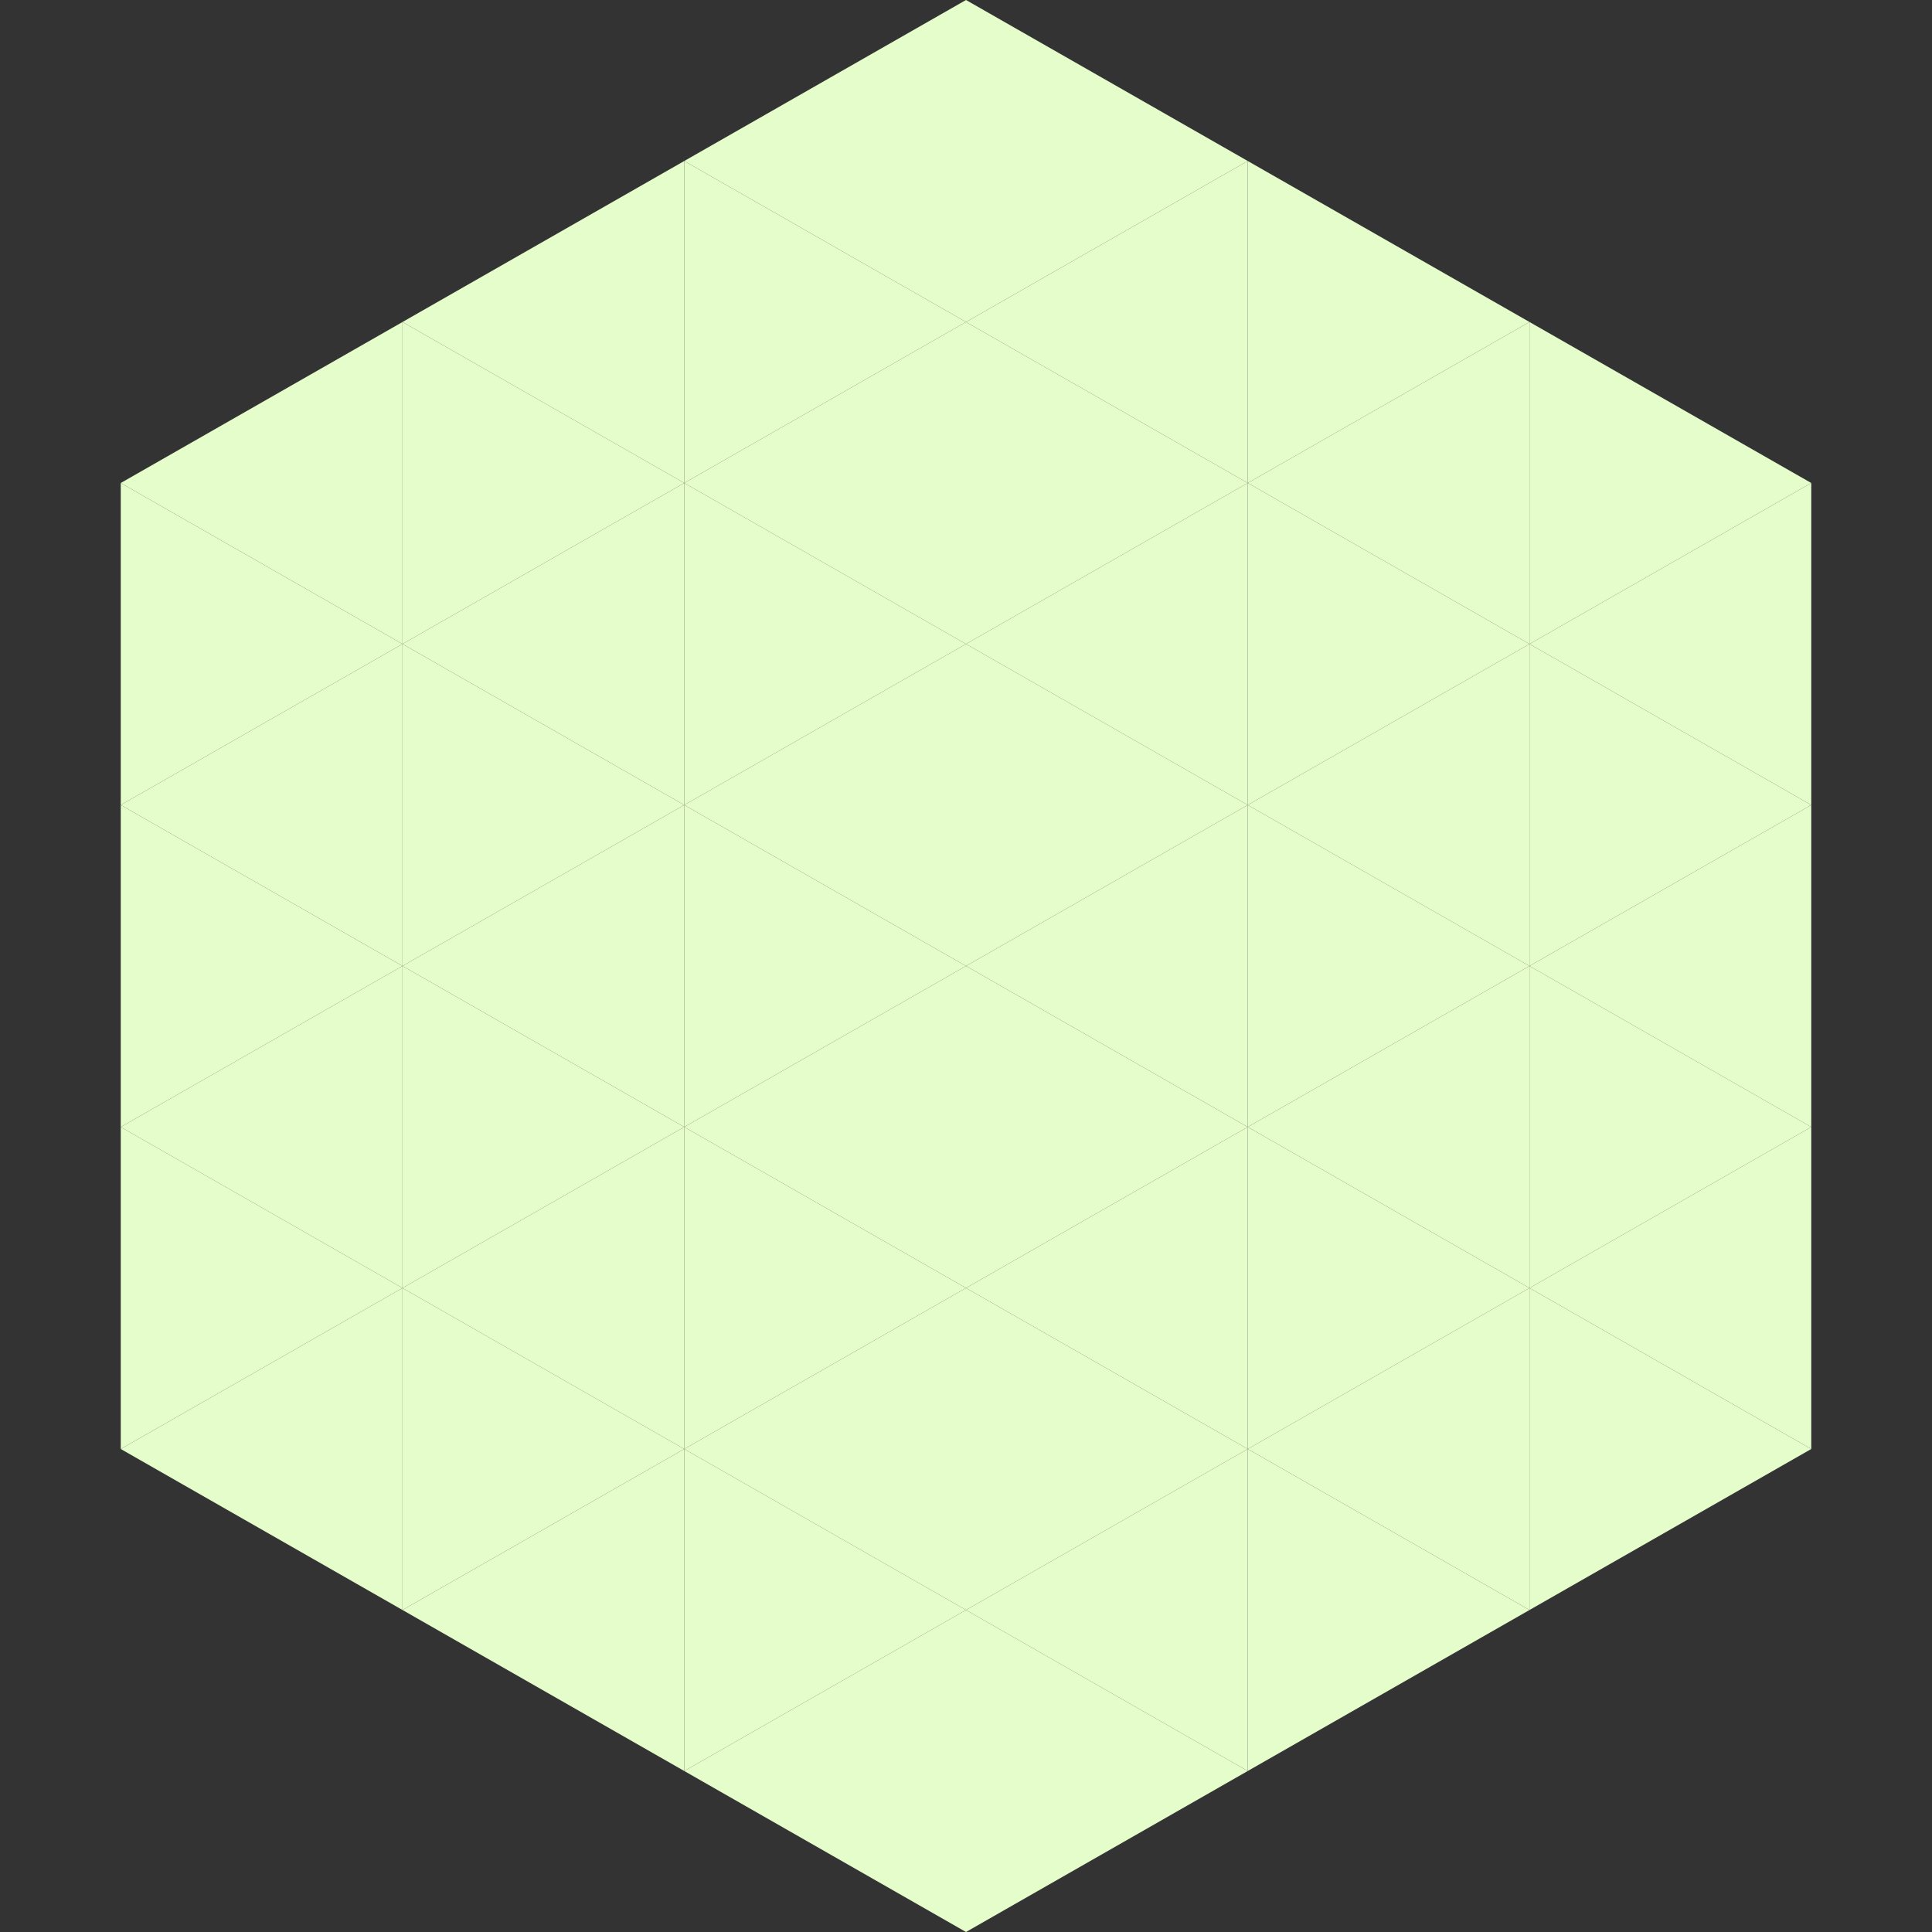
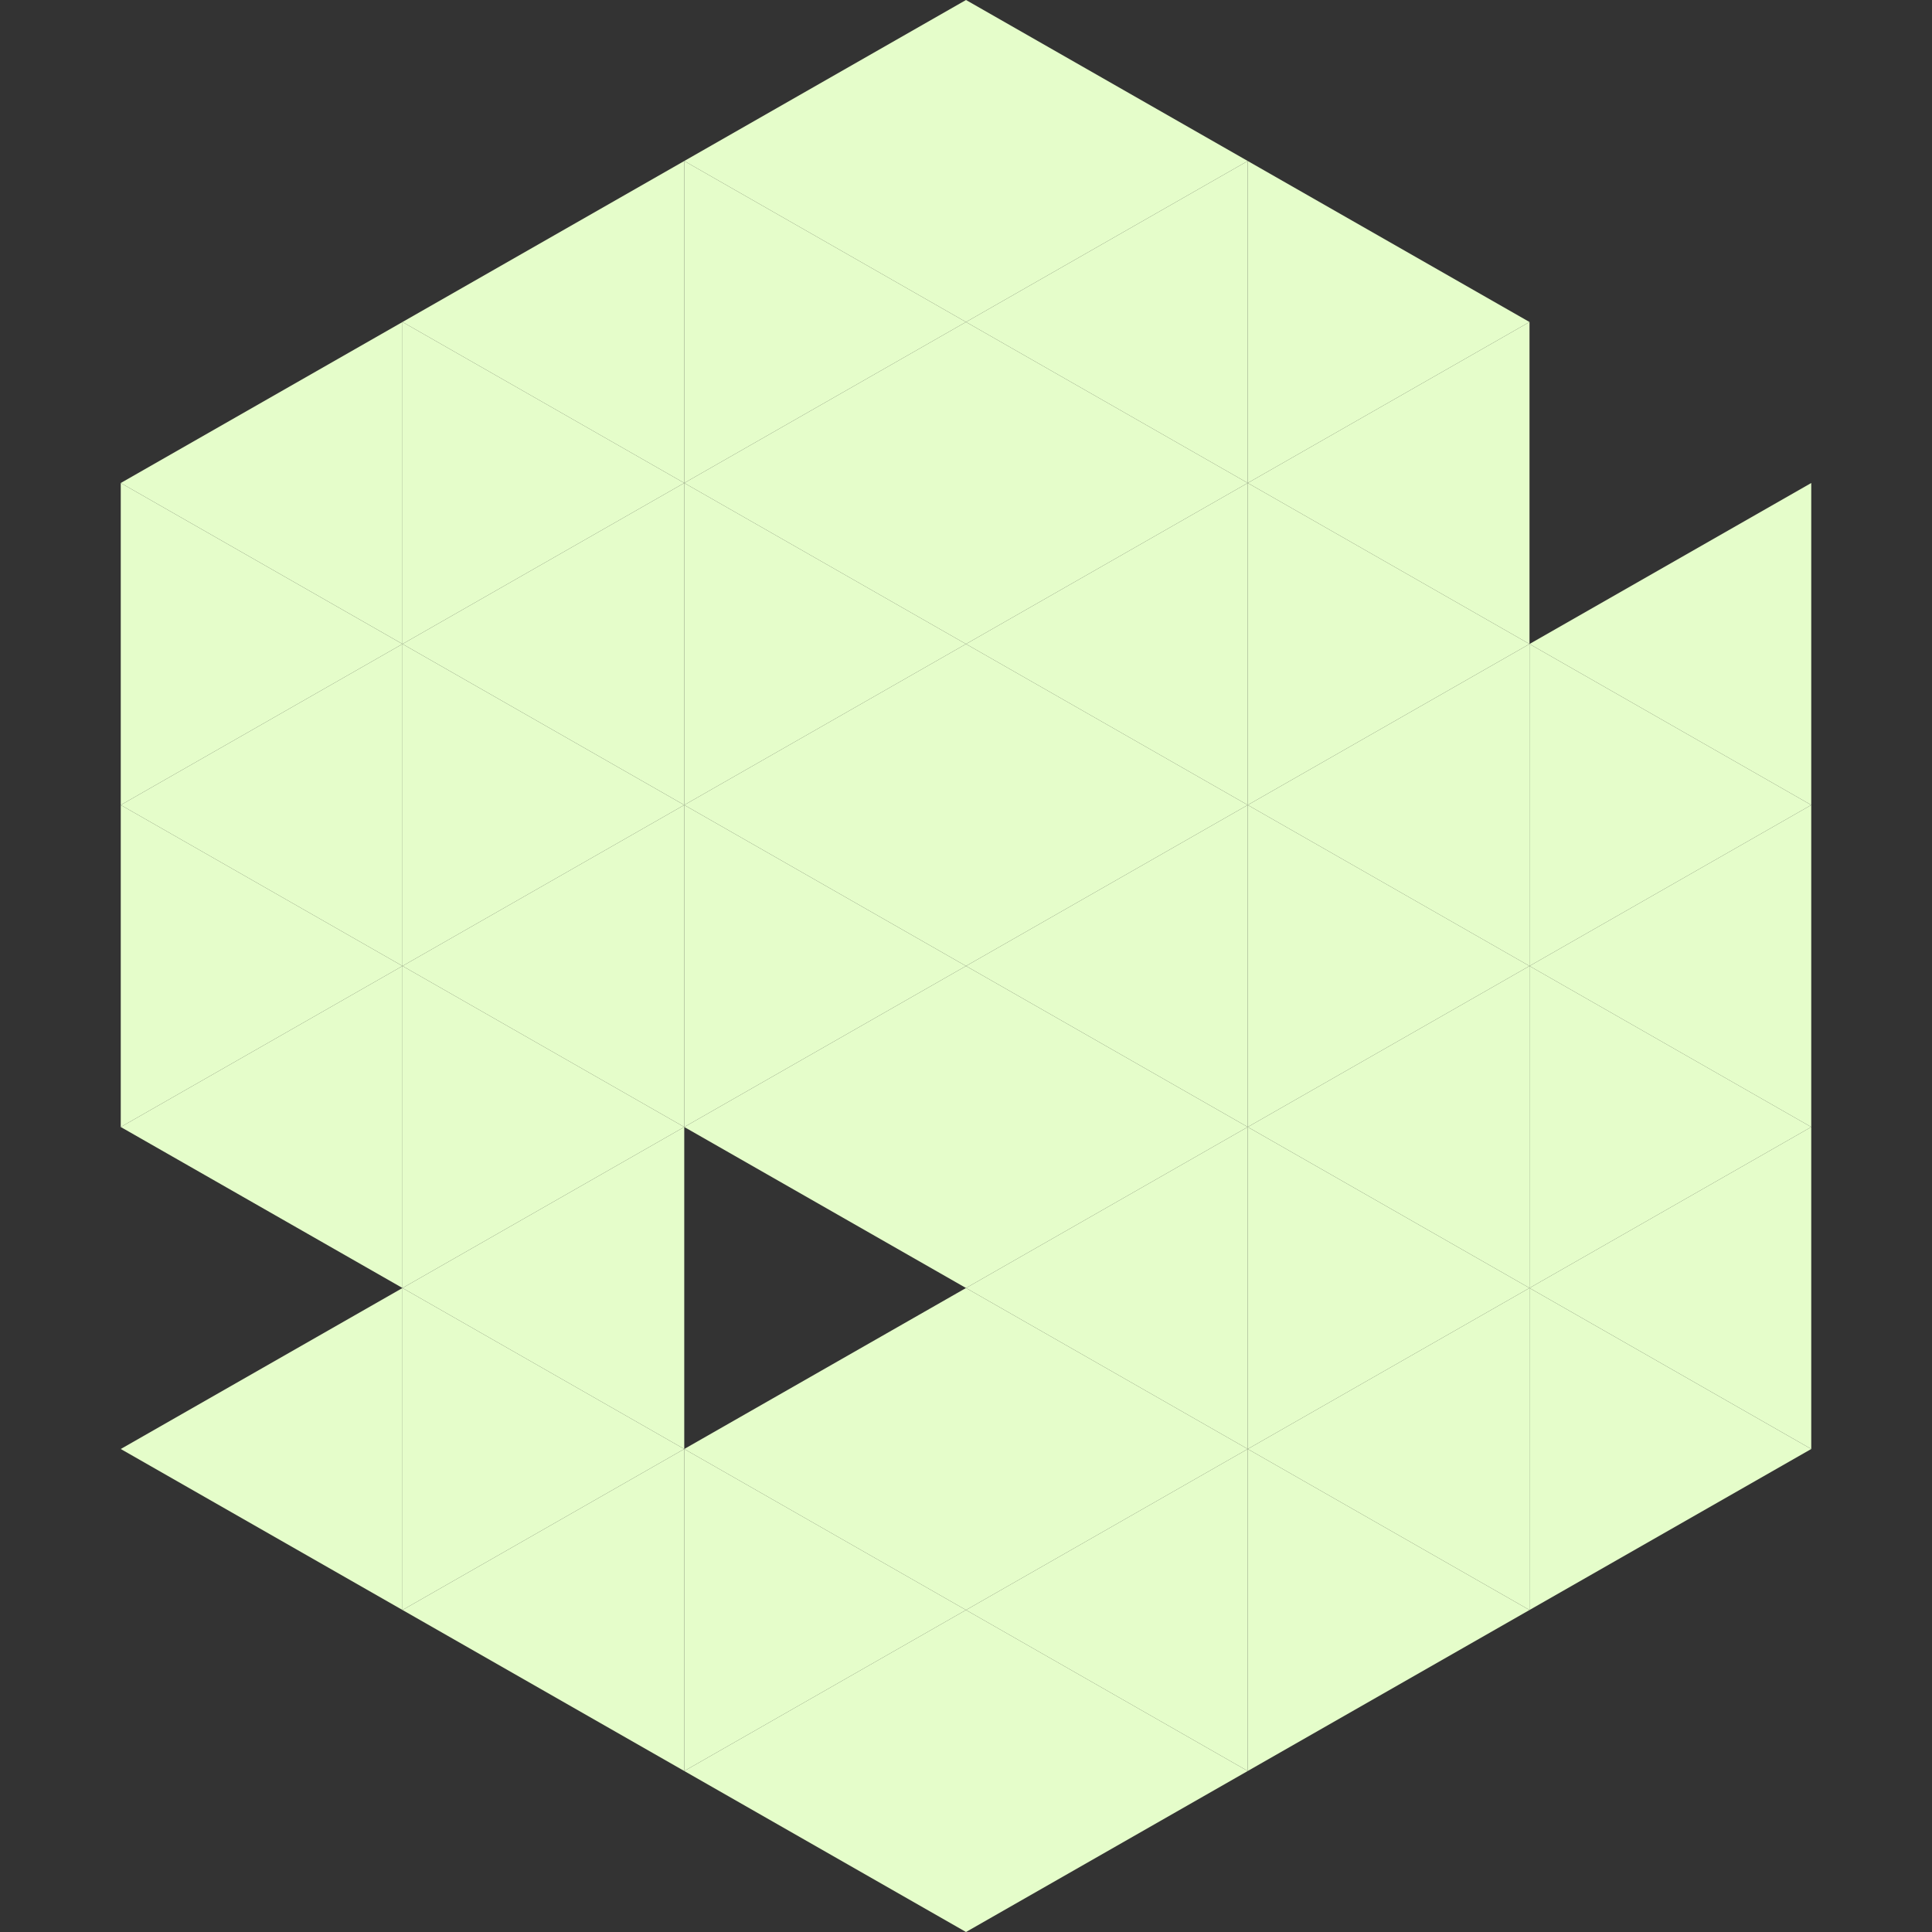
<svg xmlns="http://www.w3.org/2000/svg" width="240" height="240">
  <rect width="100%" height="100%" fill="#333333" stroke="none" />
  <polygon points="50,40 15,60 50,80" style="fill:rgb(229,253,202)" />
-   <polygon points="190,40 225,60 190,80" style="fill:rgb(229,253,202)" />
  <polygon points="15,60 50,80 15,100" style="fill:rgb(229,253,202)" />
  <polygon points="225,60 190,80 225,100" style="fill:rgb(229,253,202)" />
  <polygon points="50,80 15,100 50,120" style="fill:rgb(229,253,202)" />
  <polygon points="190,80 225,100 190,120" style="fill:rgb(229,253,202)" />
  <polygon points="15,100 50,120 15,140" style="fill:rgb(229,253,202)" />
  <polygon points="225,100 190,120 225,140" style="fill:rgb(229,253,202)" />
  <polygon points="50,120 15,140 50,160" style="fill:rgb(229,253,202)" />
  <polygon points="190,120 225,140 190,160" style="fill:rgb(229,253,202)" />
-   <polygon points="15,140 50,160 15,180" style="fill:rgb(229,253,202)" />
  <polygon points="225,140 190,160 225,180" style="fill:rgb(229,253,202)" />
  <polygon points="50,160 15,180 50,200" style="fill:rgb(229,253,202)" />
  <polygon points="190,160 225,180 190,200" style="fill:rgb(229,253,202)" />
  <polygon points="15,180 50,200 15,220" style="fill:rgb(255,255,255); fill-opacity:0" />
  <polygon points="225,180 190,200 225,220" style="fill:rgb(255,255,255); fill-opacity:0" />
  <polygon points="50,0 85,20 50,40" style="fill:rgb(255,255,255); fill-opacity:0" />
  <polygon points="190,0 155,20 190,40" style="fill:rgb(255,255,255); fill-opacity:0" />
  <polygon points="85,20 50,40 85,60" style="fill:rgb(229,253,202)" />
  <polygon points="155,20 190,40 155,60" style="fill:rgb(229,253,202)" />
  <polygon points="50,40 85,60 50,80" style="fill:rgb(229,253,202)" />
  <polygon points="190,40 155,60 190,80" style="fill:rgb(229,253,202)" />
  <polygon points="85,60 50,80 85,100" style="fill:rgb(229,253,202)" />
  <polygon points="155,60 190,80 155,100" style="fill:rgb(229,253,202)" />
  <polygon points="50,80 85,100 50,120" style="fill:rgb(229,253,202)" />
  <polygon points="190,80 155,100 190,120" style="fill:rgb(229,253,202)" />
  <polygon points="85,100 50,120 85,140" style="fill:rgb(229,253,202)" />
  <polygon points="155,100 190,120 155,140" style="fill:rgb(229,253,202)" />
  <polygon points="50,120 85,140 50,160" style="fill:rgb(229,253,202)" />
  <polygon points="190,120 155,140 190,160" style="fill:rgb(229,253,202)" />
  <polygon points="85,140 50,160 85,180" style="fill:rgb(229,253,202)" />
  <polygon points="155,140 190,160 155,180" style="fill:rgb(229,253,202)" />
  <polygon points="50,160 85,180 50,200" style="fill:rgb(229,253,202)" />
  <polygon points="190,160 155,180 190,200" style="fill:rgb(229,253,202)" />
  <polygon points="85,180 50,200 85,220" style="fill:rgb(229,253,202)" />
  <polygon points="155,180 190,200 155,220" style="fill:rgb(229,253,202)" />
  <polygon points="120,0 85,20 120,40" style="fill:rgb(229,253,202)" />
  <polygon points="120,0 155,20 120,40" style="fill:rgb(229,253,202)" />
  <polygon points="85,20 120,40 85,60" style="fill:rgb(229,253,202)" />
  <polygon points="155,20 120,40 155,60" style="fill:rgb(229,253,202)" />
  <polygon points="120,40 85,60 120,80" style="fill:rgb(229,253,202)" />
  <polygon points="120,40 155,60 120,80" style="fill:rgb(229,253,202)" />
  <polygon points="85,60 120,80 85,100" style="fill:rgb(229,253,202)" />
  <polygon points="155,60 120,80 155,100" style="fill:rgb(229,253,202)" />
  <polygon points="120,80 85,100 120,120" style="fill:rgb(229,253,202)" />
  <polygon points="120,80 155,100 120,120" style="fill:rgb(229,253,202)" />
  <polygon points="85,100 120,120 85,140" style="fill:rgb(229,253,202)" />
  <polygon points="155,100 120,120 155,140" style="fill:rgb(229,253,202)" />
  <polygon points="120,120 85,140 120,160" style="fill:rgb(229,253,202)" />
  <polygon points="120,120 155,140 120,160" style="fill:rgb(229,253,202)" />
-   <polygon points="85,140 120,160 85,180" style="fill:rgb(229,253,202)" />
  <polygon points="155,140 120,160 155,180" style="fill:rgb(229,253,202)" />
  <polygon points="120,160 85,180 120,200" style="fill:rgb(229,253,202)" />
  <polygon points="120,160 155,180 120,200" style="fill:rgb(229,253,202)" />
  <polygon points="85,180 120,200 85,220" style="fill:rgb(229,253,202)" />
  <polygon points="155,180 120,200 155,220" style="fill:rgb(229,253,202)" />
  <polygon points="120,200 85,220 120,240" style="fill:rgb(229,253,202)" />
  <polygon points="120,200 155,220 120,240" style="fill:rgb(229,253,202)" />
-   <polygon points="85,220 120,240 85,260" style="fill:rgb(255,255,255); fill-opacity:0" />
  <polygon points="155,220 120,240 155,260" style="fill:rgb(255,255,255); fill-opacity:0" />
</svg>